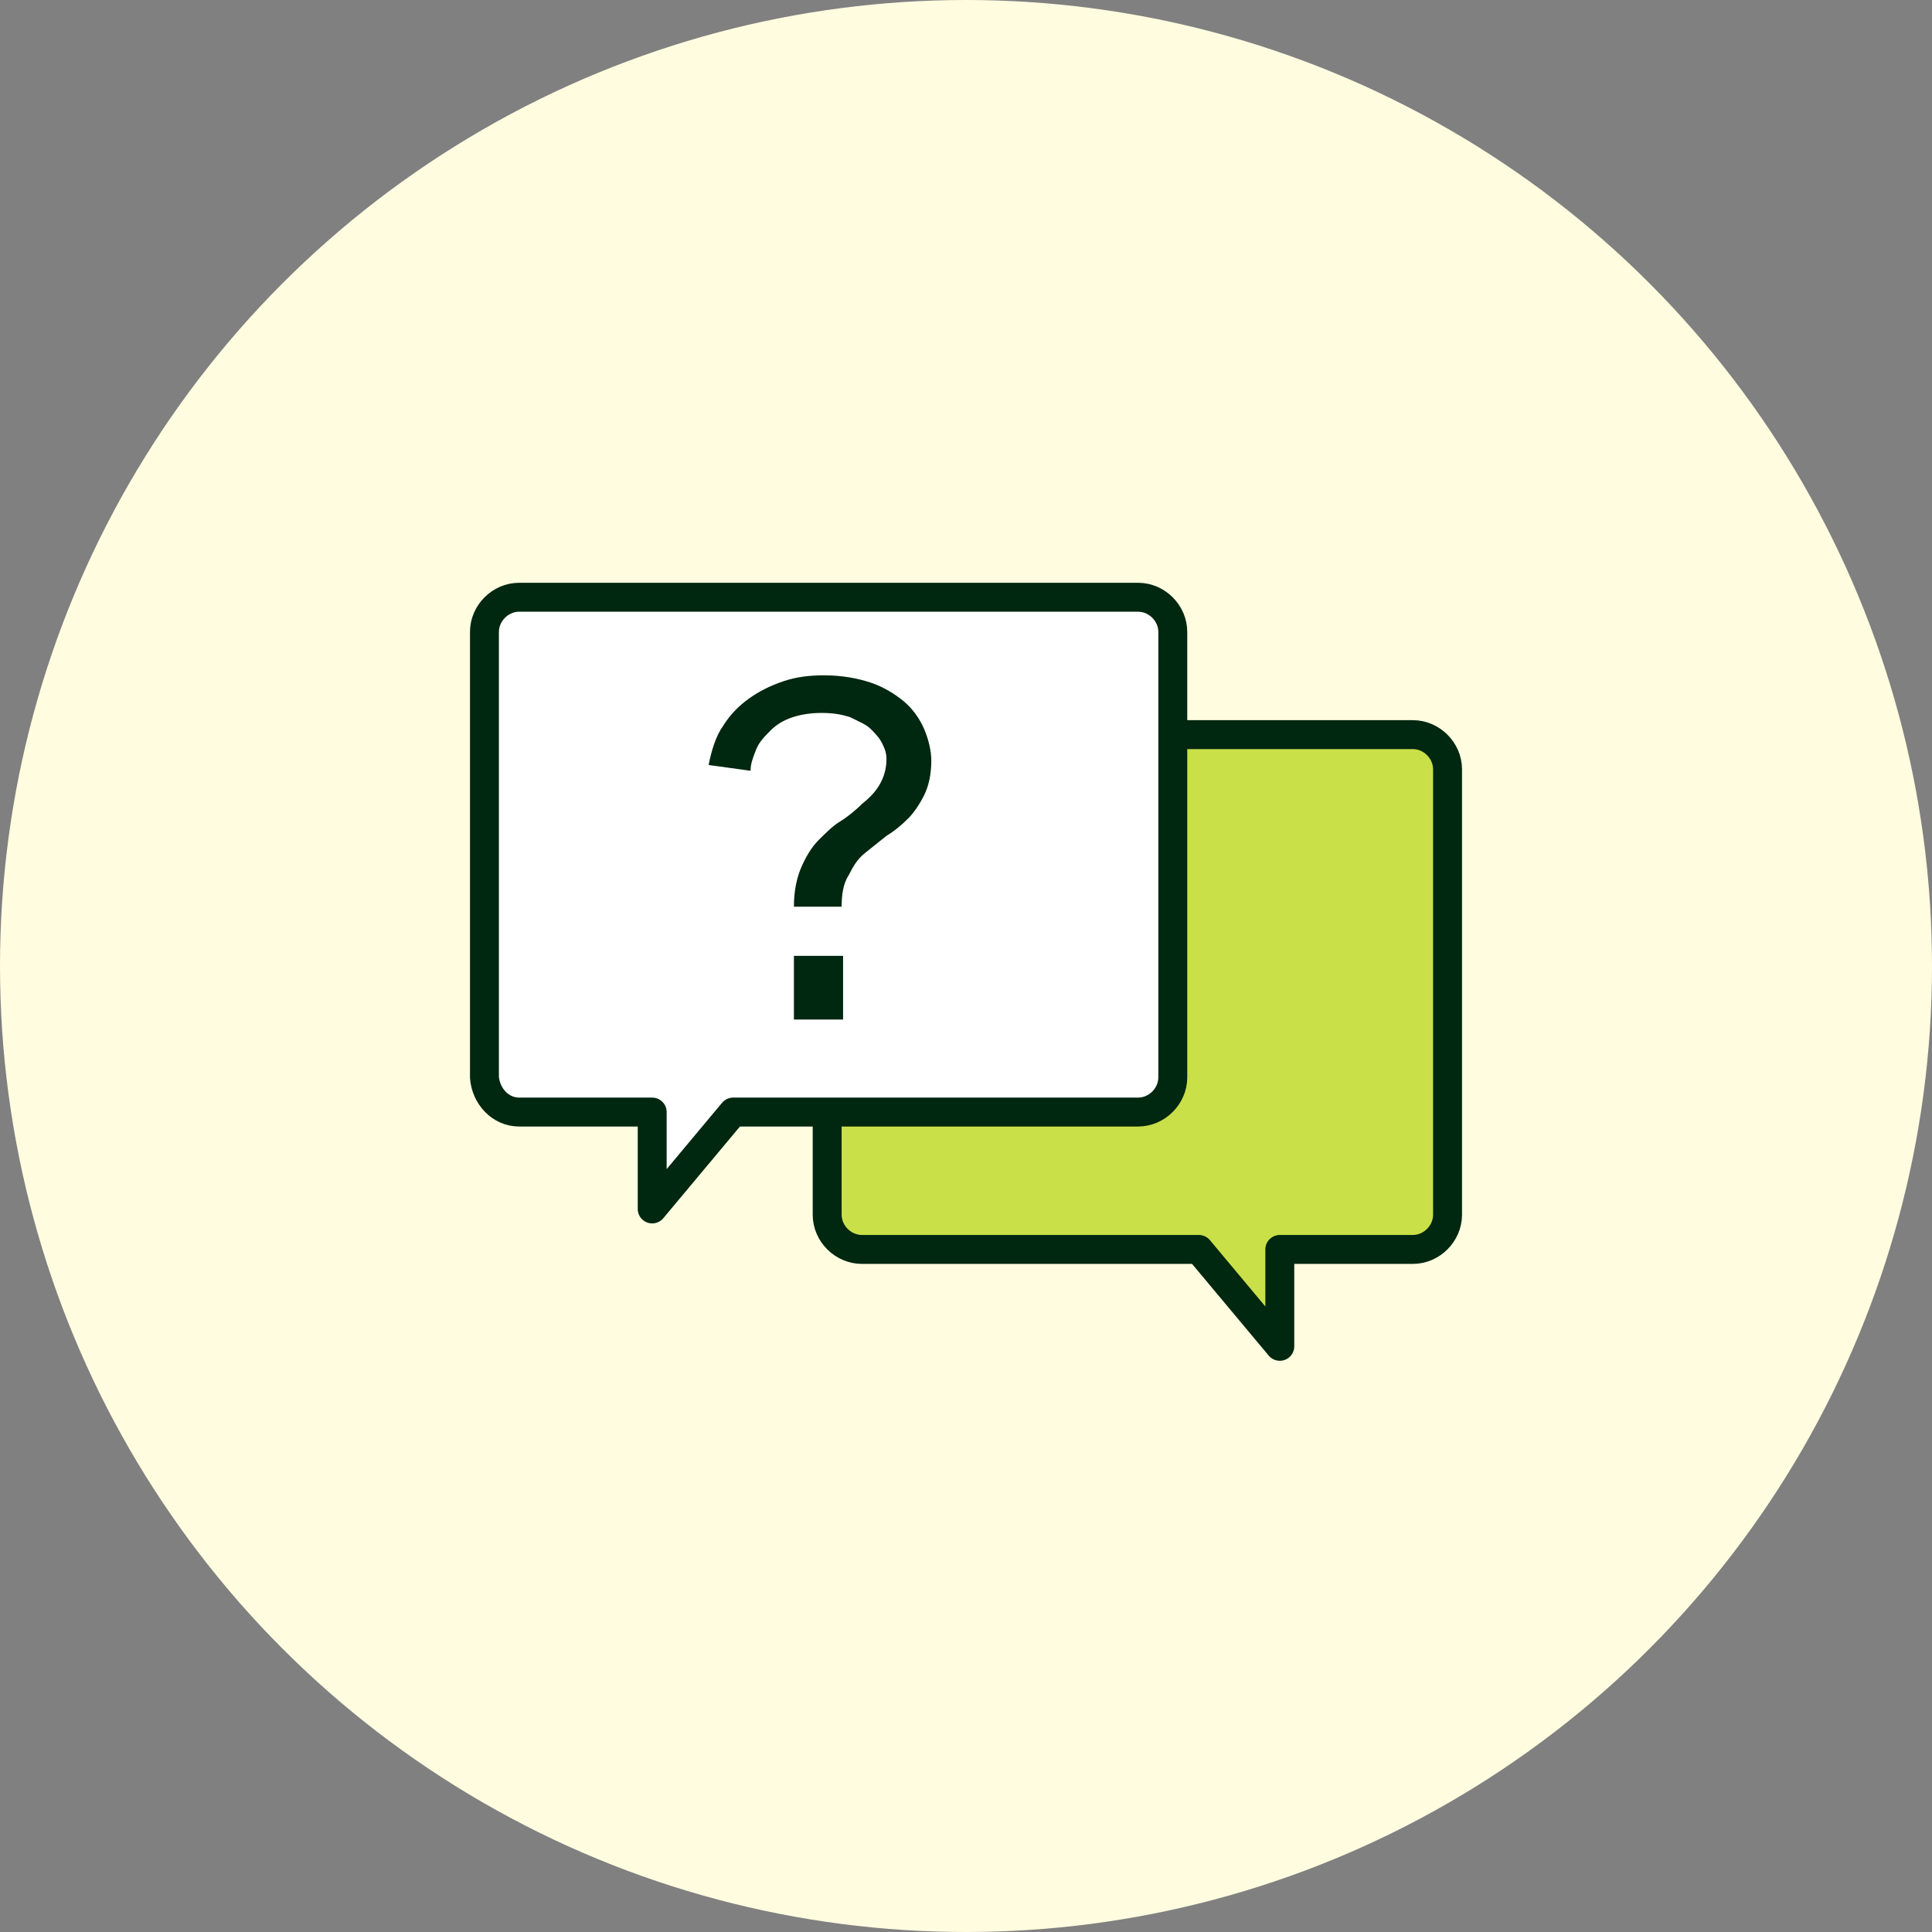
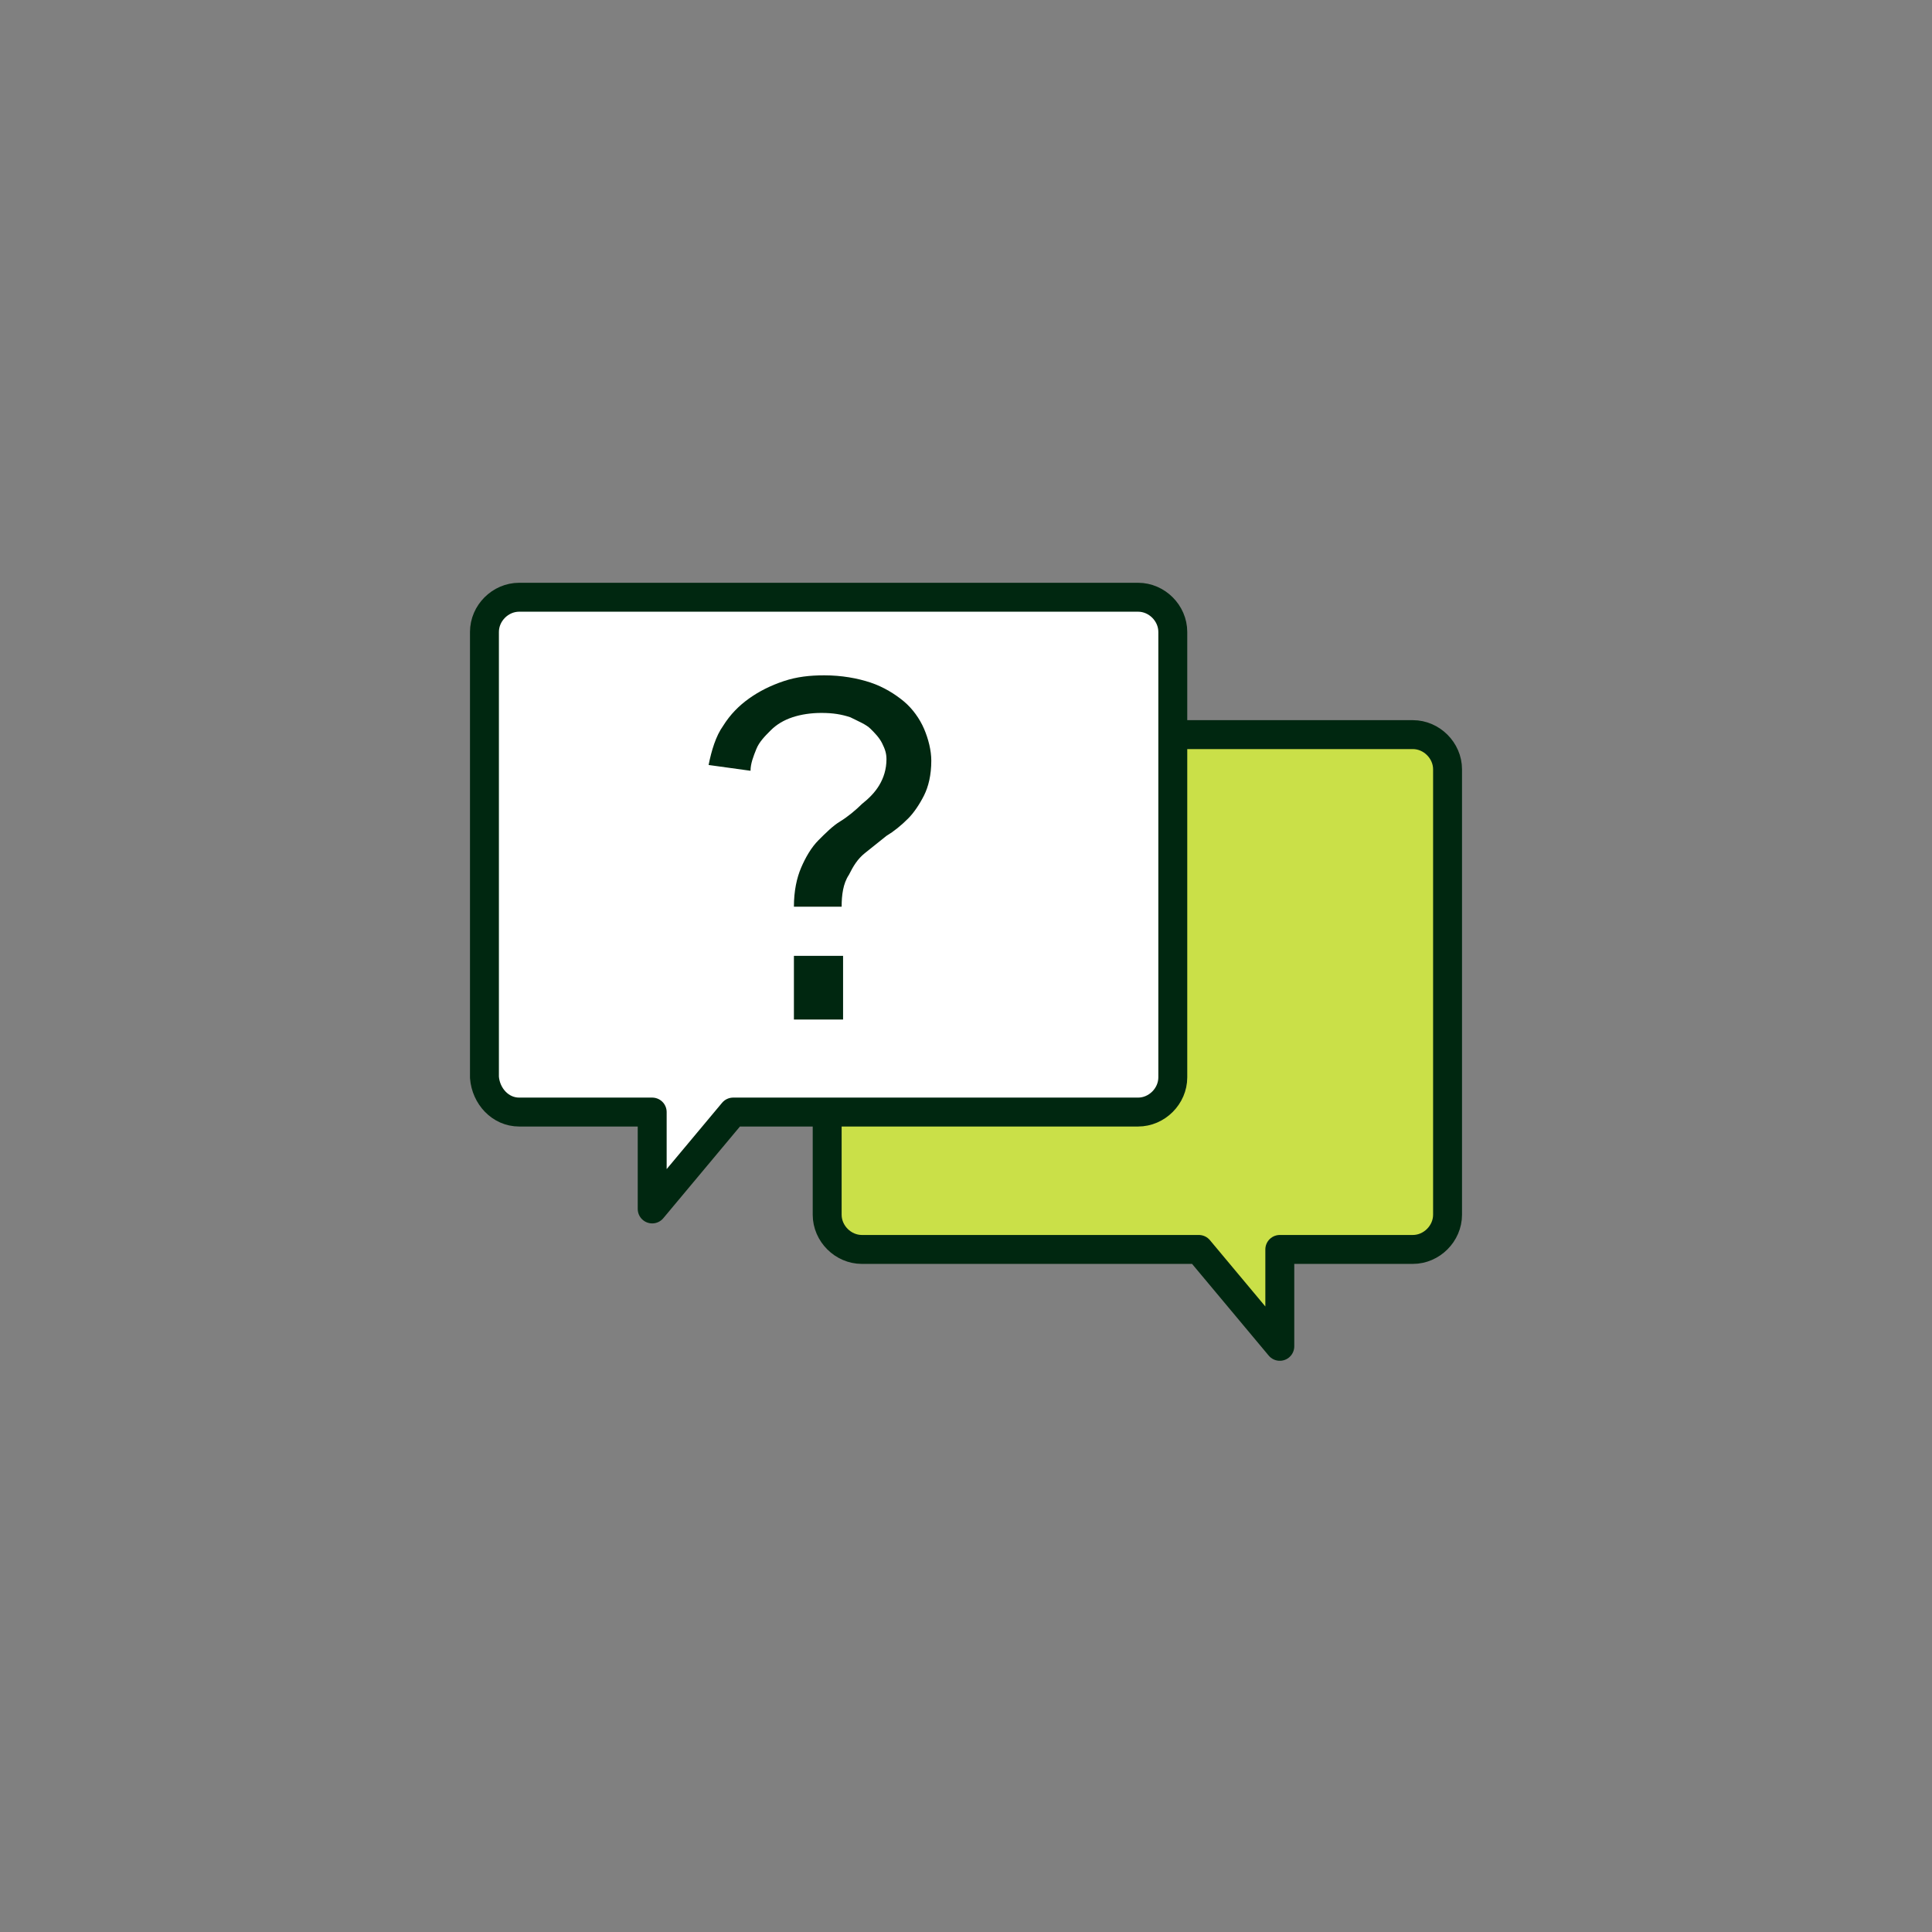
<svg xmlns="http://www.w3.org/2000/svg" enable-background="new 0 0 133.6 133.6" viewBox="0 0 133.6 133.6">
  <rect x="0" y="0" width="133.6" height="133.6" fill="#808080" stroke="none" />
-   <circle cx="66.8" cy="66.8" fill="#fffce0" r="66.8" />
  <g transform="translate(1 1)">
    <path d="m80.1 49.8h16.6c1.3 0 2.4 1.1 2.4 2.4v30.8c0 1.3-1.1 2.4-2.4 2.4h-9.2v6.7l-5.6-6.7h-23.3c-1.3 0-2.4-1.1-2.4-2.4v-7.1" fill="#cae048" stroke="#002710" stroke-linecap="round" stroke-linejoin="round" stroke-width="2" />
    <path d="m34.9 75.9h9.2v6.7l5.6-6.7h28c1.3 0 2.4-1.1 2.4-2.4v-30.8c0-1.3-1.1-2.4-2.4-2.4h-42.8c-1.3 0-2.4 1.1-2.4 2.4v30.8c.1 1.3 1.1 2.4 2.4 2.4z" fill="#fff" stroke="#002710" stroke-linecap="round" stroke-linejoin="round" stroke-width="2" />
    <path d="m57.2 61.7h-3.3c0-1.1.2-2 .5-2.7s.7-1.4 1.2-1.9 1-1 1.5-1.3 1.1-.8 1.5-1.2c.5-.4.9-.8 1.2-1.3s.5-1.1.5-1.8c0-.4-.1-.7-.3-1.1s-.5-.7-.8-1-.8-.5-1.4-.8c-.6-.2-1.2-.3-2-.3-.7 0-1.4.1-2 .3s-1.1.5-1.5.9-.8.8-1 1.3-.4 1-.4 1.5l-2.9-.4c.2-1 .5-2 1-2.7.5-.8 1.1-1.4 1.8-1.9s1.5-.9 2.4-1.2 1.8-.4 2.8-.4c1.2 0 2.3.2 3.2.5s1.7.8 2.3 1.3 1.1 1.2 1.4 1.9.5 1.5.5 2.2c0 1-.2 1.8-.5 2.4s-.7 1.2-1.1 1.6c-.5.5-1 .9-1.5 1.2-.5.4-1 .8-1.5 1.2s-.8.9-1.1 1.5c-.4.6-.5 1.4-.5 2.2zm.1 7.8h-3.4v-4.4h3.4z" fill="#002710" />
  </g>
</svg>